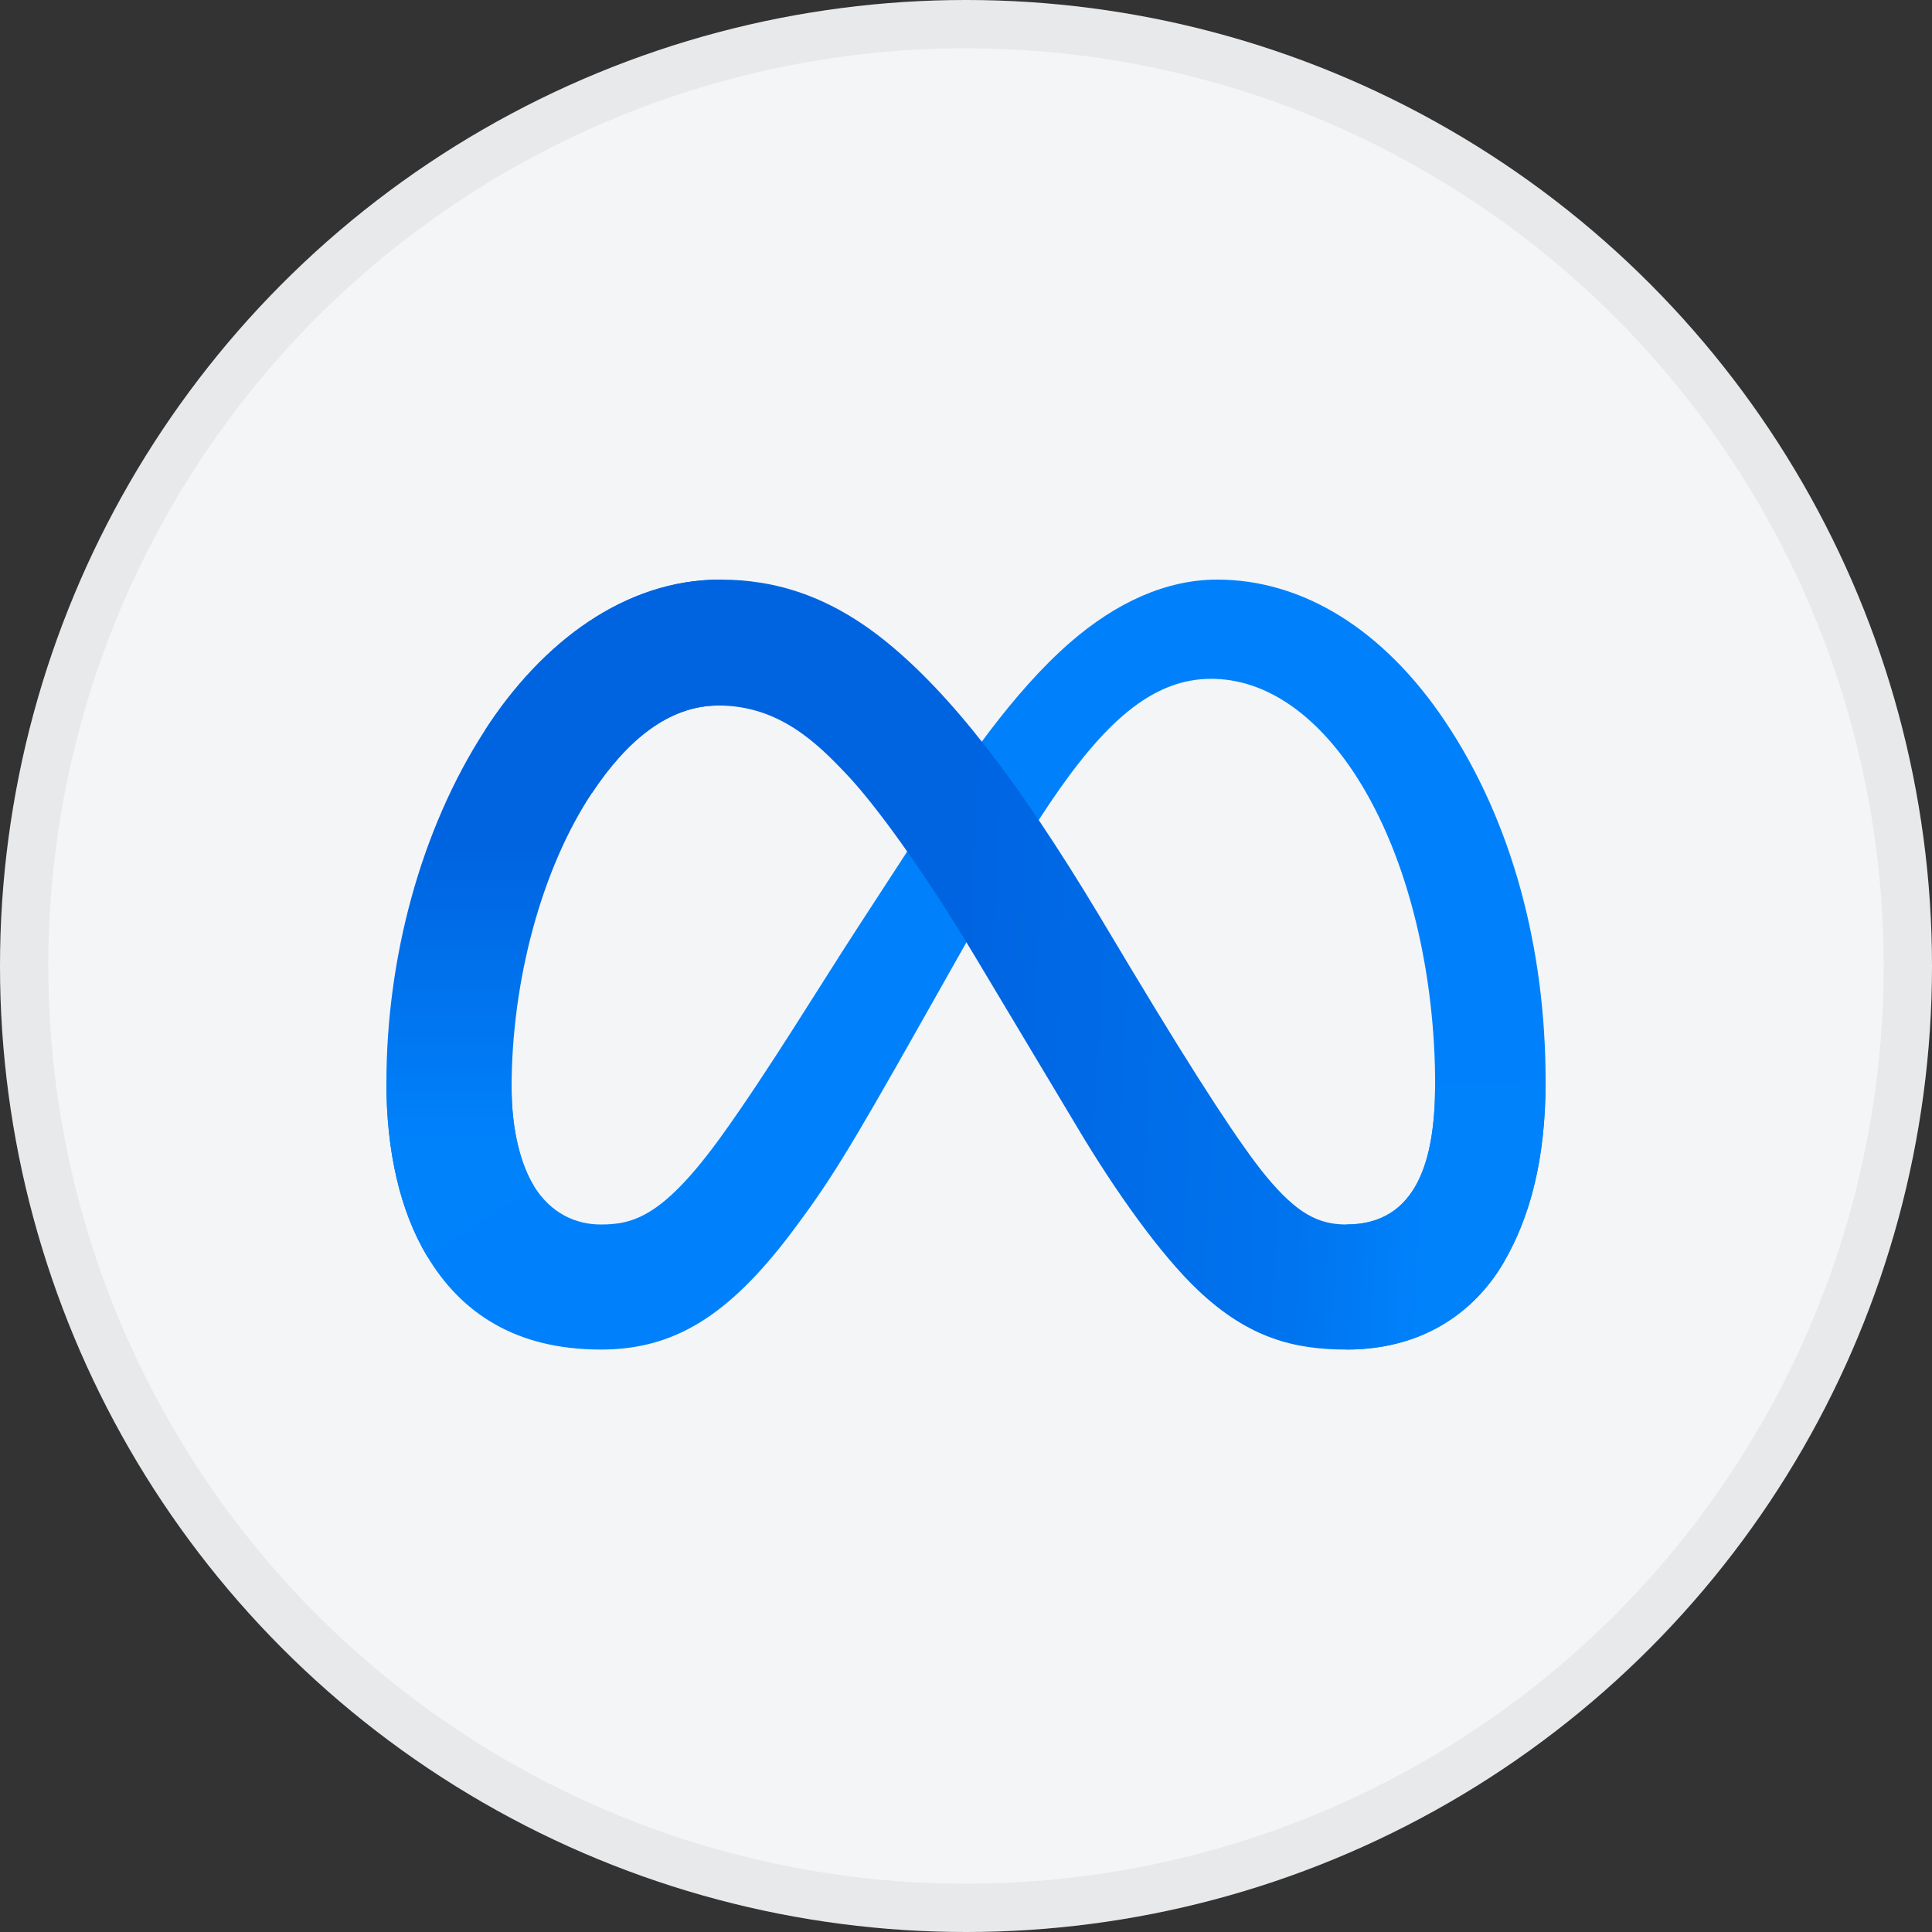
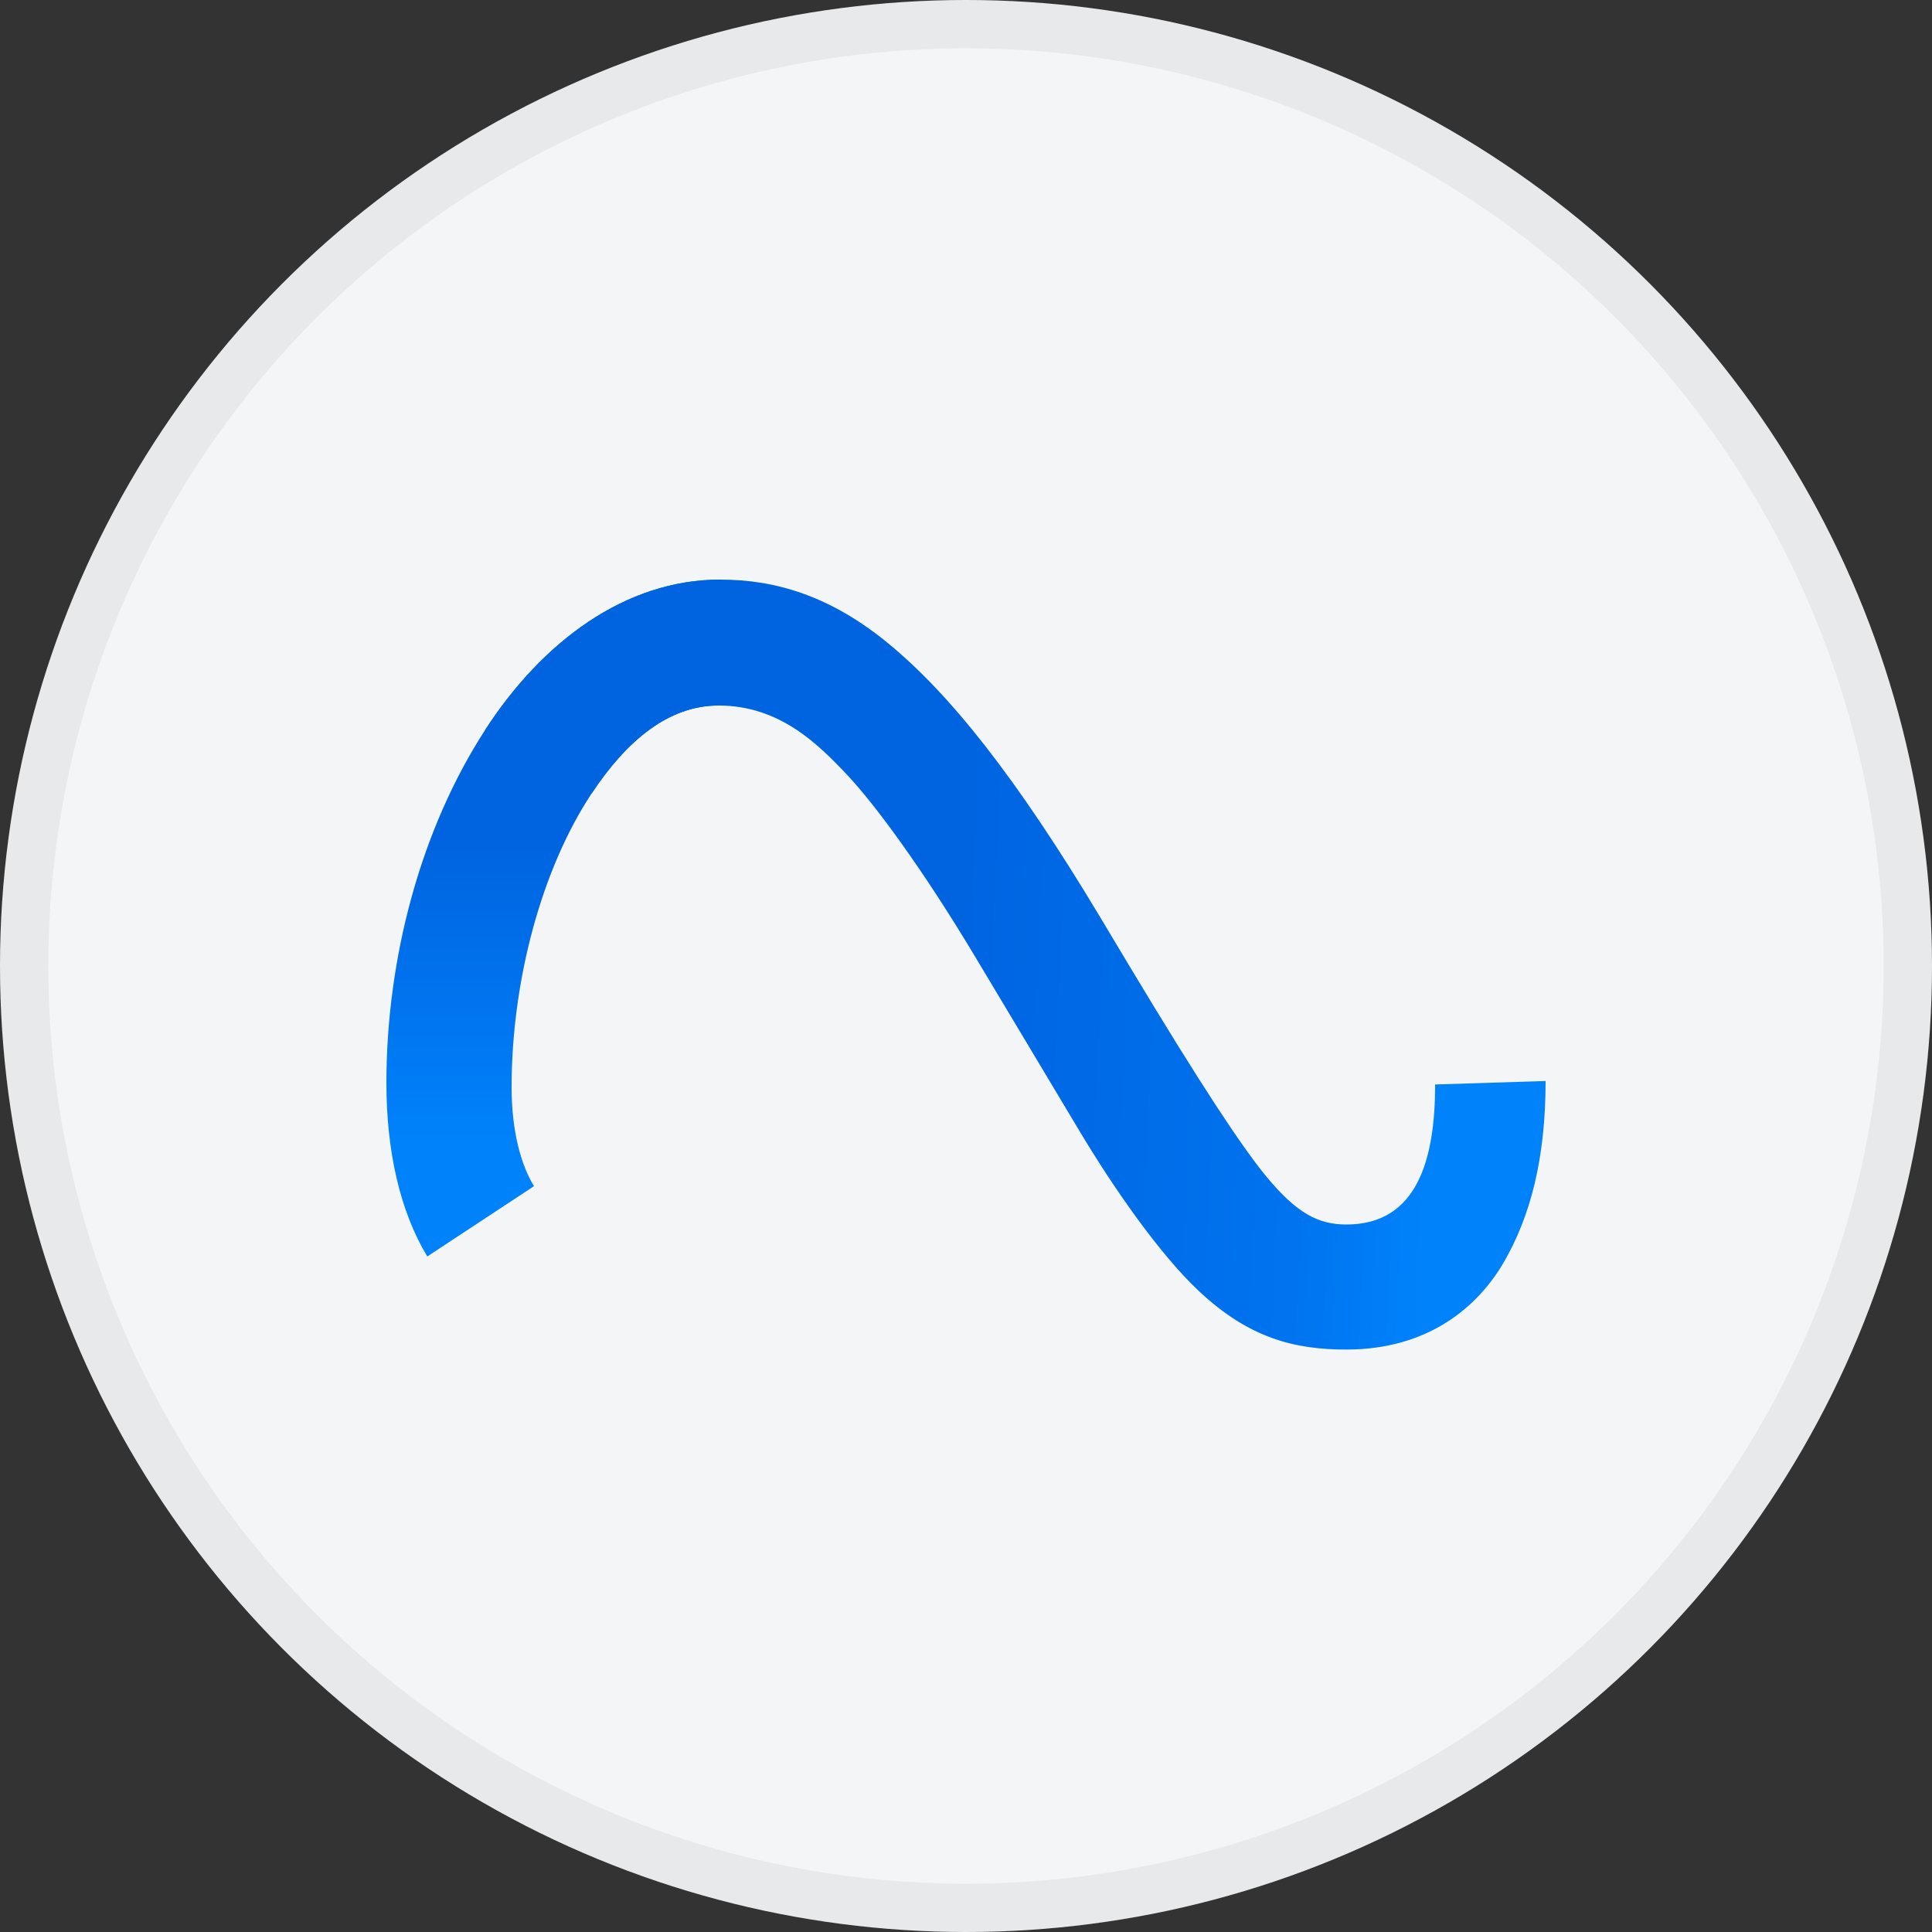
<svg xmlns="http://www.w3.org/2000/svg" width="40" height="40" viewBox="0 0 40 40" fill="none">
  <rect x="0" y="0" width="40" height="40" fill="#333333" stroke="none" />
  <circle cx="20" cy="20" r="20" fill="#F3F5F7" />
-   <path d="M10.592 22.513C10.592 23.429 10.793 24.133 11.056 24.558C11.401 25.116 11.915 25.352 12.439 25.352C13.115 25.352 13.734 25.184 14.926 23.536C15.88 22.215 17.005 20.36 17.762 19.198L19.044 17.228C19.935 15.86 20.966 14.339 22.147 13.309C23.112 12.467 24.153 12 25.2 12C26.959 12 28.634 13.019 29.916 14.93C31.319 17.023 32 19.66 32 22.381C32 23.998 31.681 25.187 31.139 26.126C30.614 27.034 29.593 27.941 27.875 27.941V25.352C29.346 25.352 29.713 24 29.713 22.453C29.713 20.248 29.199 17.8 28.067 16.052C27.263 14.812 26.221 14.054 25.075 14.054C23.836 14.054 22.838 14.989 21.718 16.655C21.122 17.541 20.51 18.62 19.823 19.838L19.067 21.177C17.548 23.871 17.163 24.484 16.404 25.497C15.072 27.269 13.936 27.941 12.439 27.941C10.664 27.941 9.542 27.172 8.846 26.014C8.279 25.07 8 23.831 8 22.42L10.592 22.513Z" fill="#0081FB" />
  <path d="M10.044 15.113C11.232 13.281 12.947 12 14.915 12C16.054 12 17.186 12.337 18.369 13.303C19.663 14.359 21.042 16.097 22.762 18.962L23.378 19.991C24.867 22.471 25.715 23.747 26.21 24.349C26.848 25.122 27.294 25.352 27.875 25.352C29.346 25.352 29.713 24 29.713 22.453L32 22.381C32 23.998 31.681 25.187 31.139 26.126C30.614 27.034 29.593 27.941 27.875 27.941C26.806 27.941 25.86 27.709 24.813 26.722C24.009 25.964 23.068 24.618 22.344 23.407L20.192 19.812C19.112 18.008 18.121 16.662 17.548 16.053C16.931 15.398 16.138 14.607 14.873 14.607C13.849 14.607 12.979 15.325 12.252 16.424L10.044 15.113Z" fill="url(#paint0_linear_14382_22017)" />
  <path d="M14.873 14.607C13.849 14.607 12.979 15.325 12.252 16.424C11.222 17.977 10.592 20.291 10.592 22.513C10.592 23.429 10.793 24.133 11.056 24.558L8.846 26.014C8.279 25.07 8 23.831 8 22.42C8 19.854 8.704 17.179 10.044 15.113C11.232 13.281 12.948 12 14.915 12L14.873 14.607Z" fill="url(#paint1_linear_14382_22017)" />
  <circle cx="20" cy="20" r="19.5" stroke="black" stroke-opacity="0.05" />
  <defs>
    <linearGradient id="paint0_linear_14382_22017" x1="13.091" y1="21.765" x2="29.616" y2="22.599" gradientUnits="userSpaceOnUse">
      <stop stop-color="#0064E1" />
      <stop offset="0.4" stop-color="#0064E1" />
      <stop offset="0.83" stop-color="#0073EE" />
      <stop offset="1" stop-color="#0082FB" />
    </linearGradient>
    <linearGradient id="paint1_linear_14382_22017" x1="11.756" y1="23.601" x2="11.756" y2="17.508" gradientUnits="userSpaceOnUse">
      <stop stop-color="#0082FB" />
      <stop offset="1" stop-color="#0064E0" />
    </linearGradient>
  </defs>
</svg>